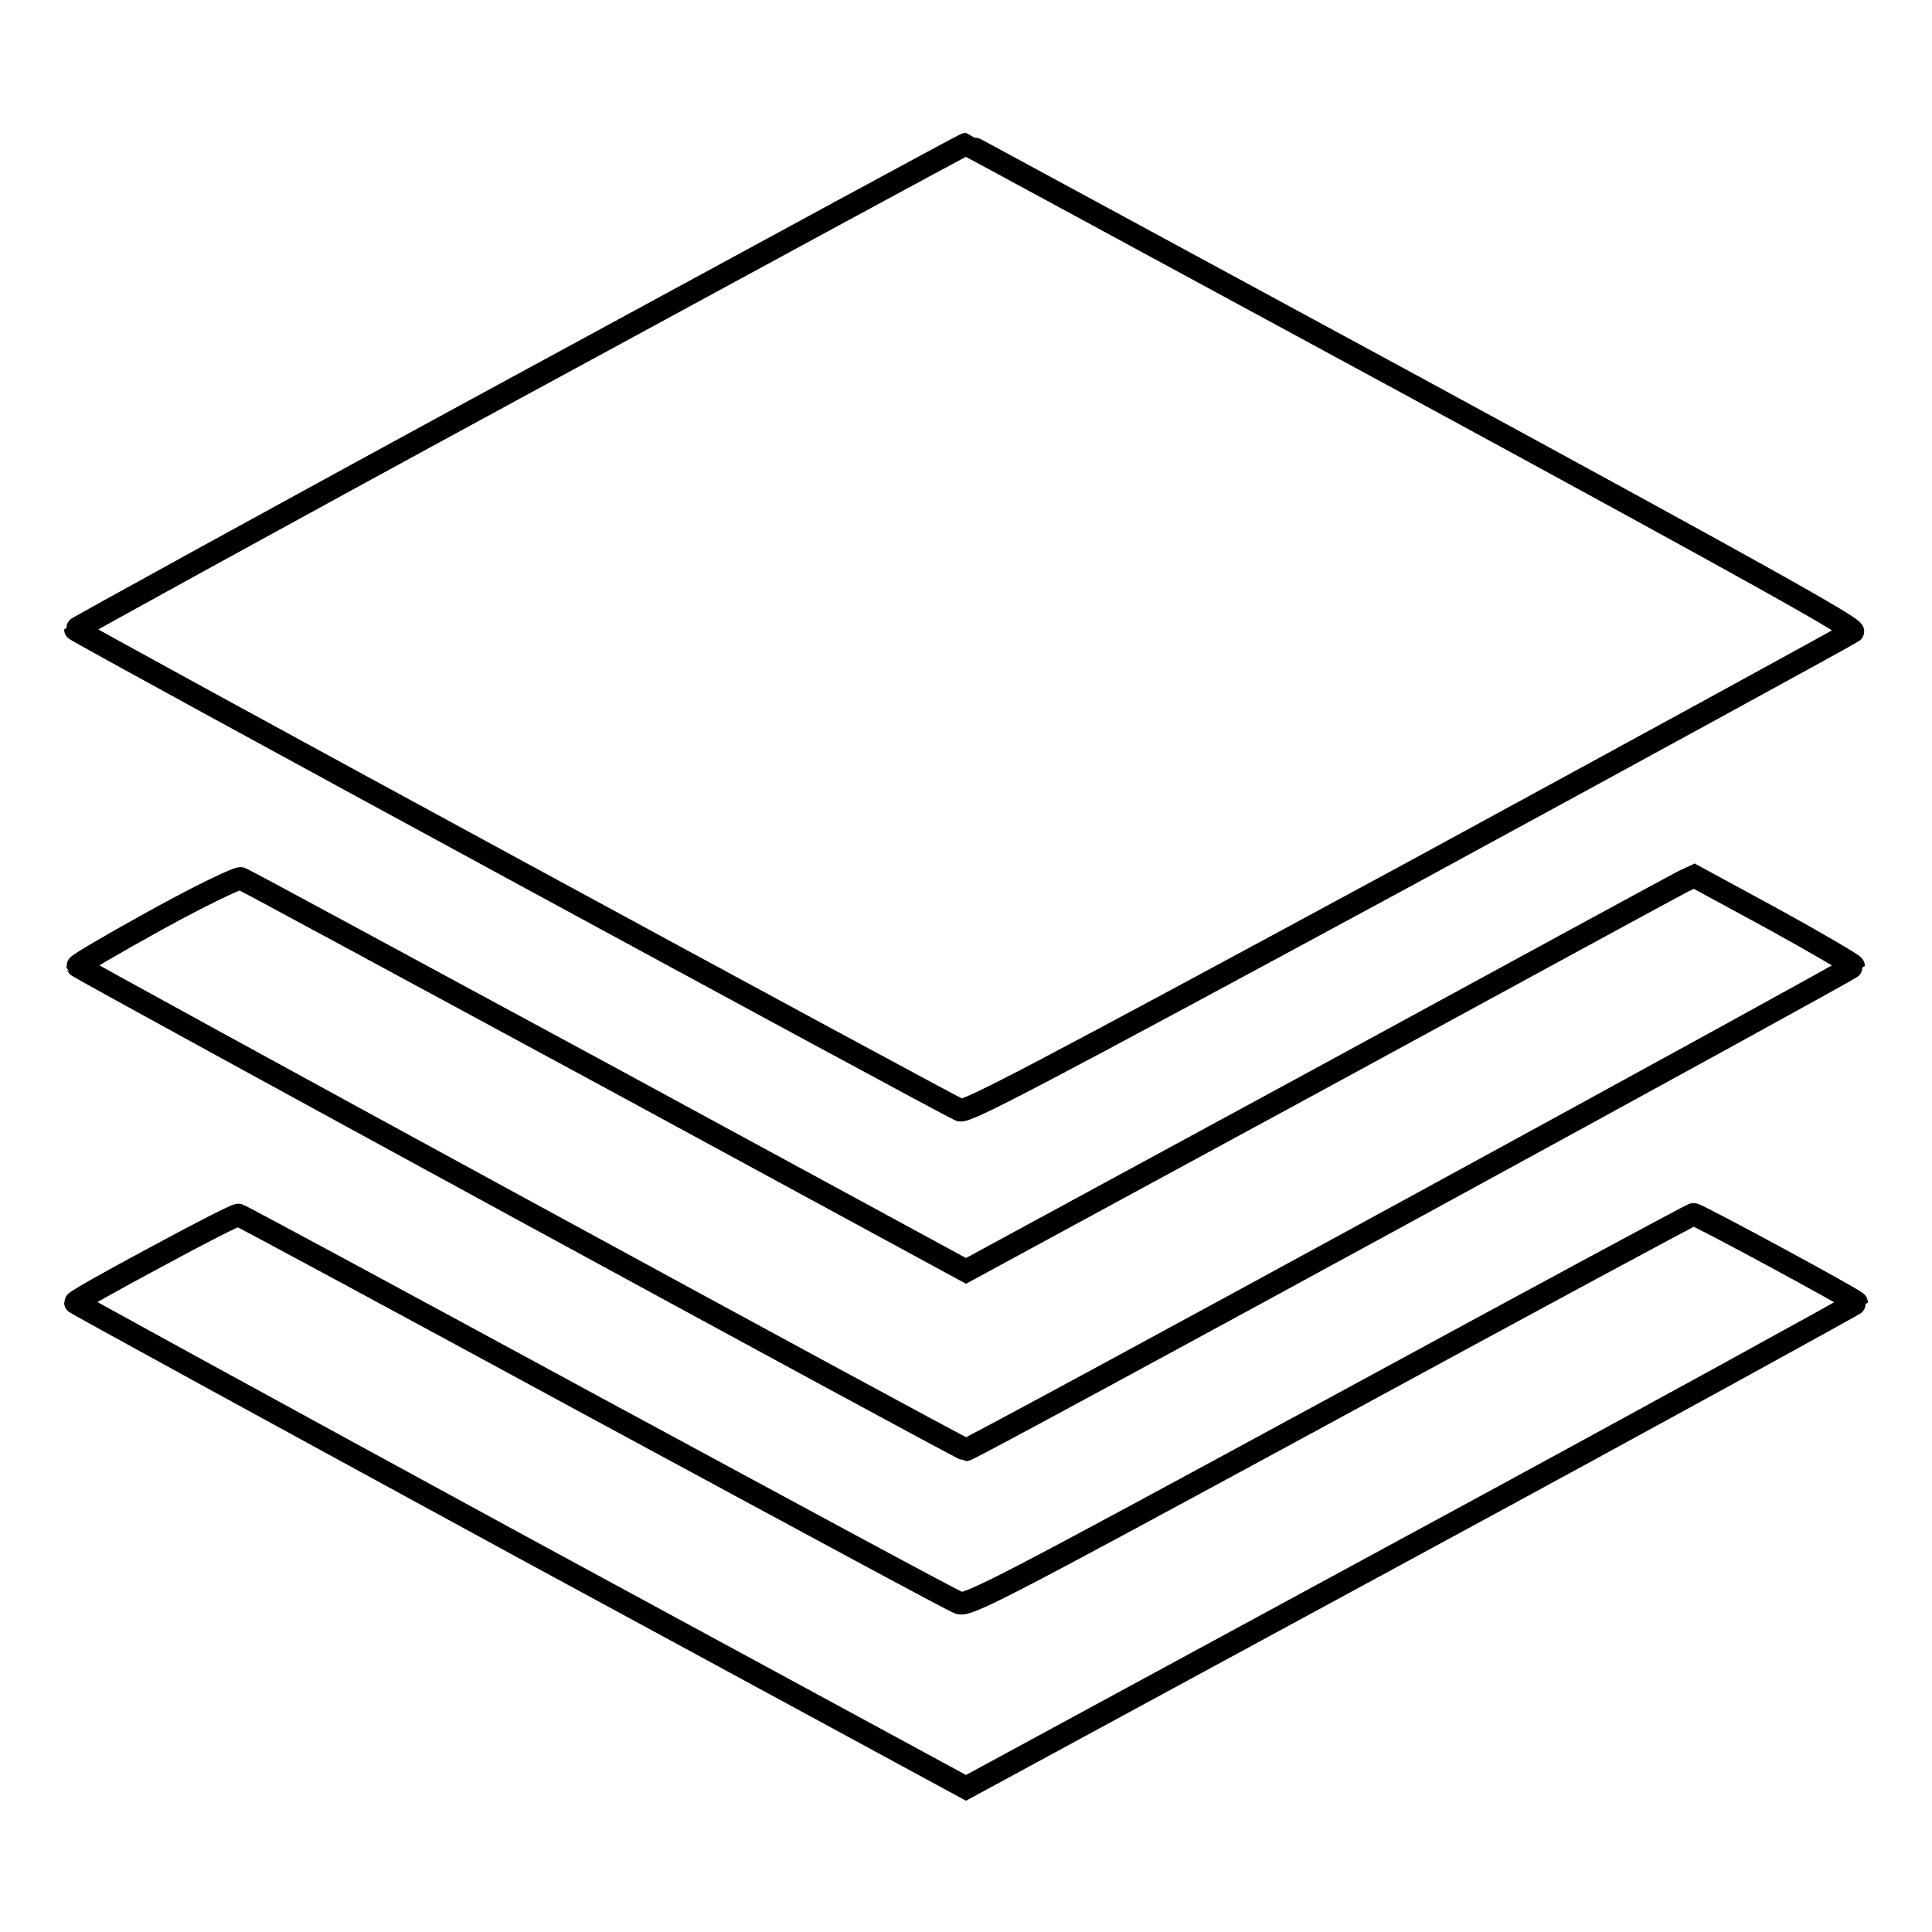
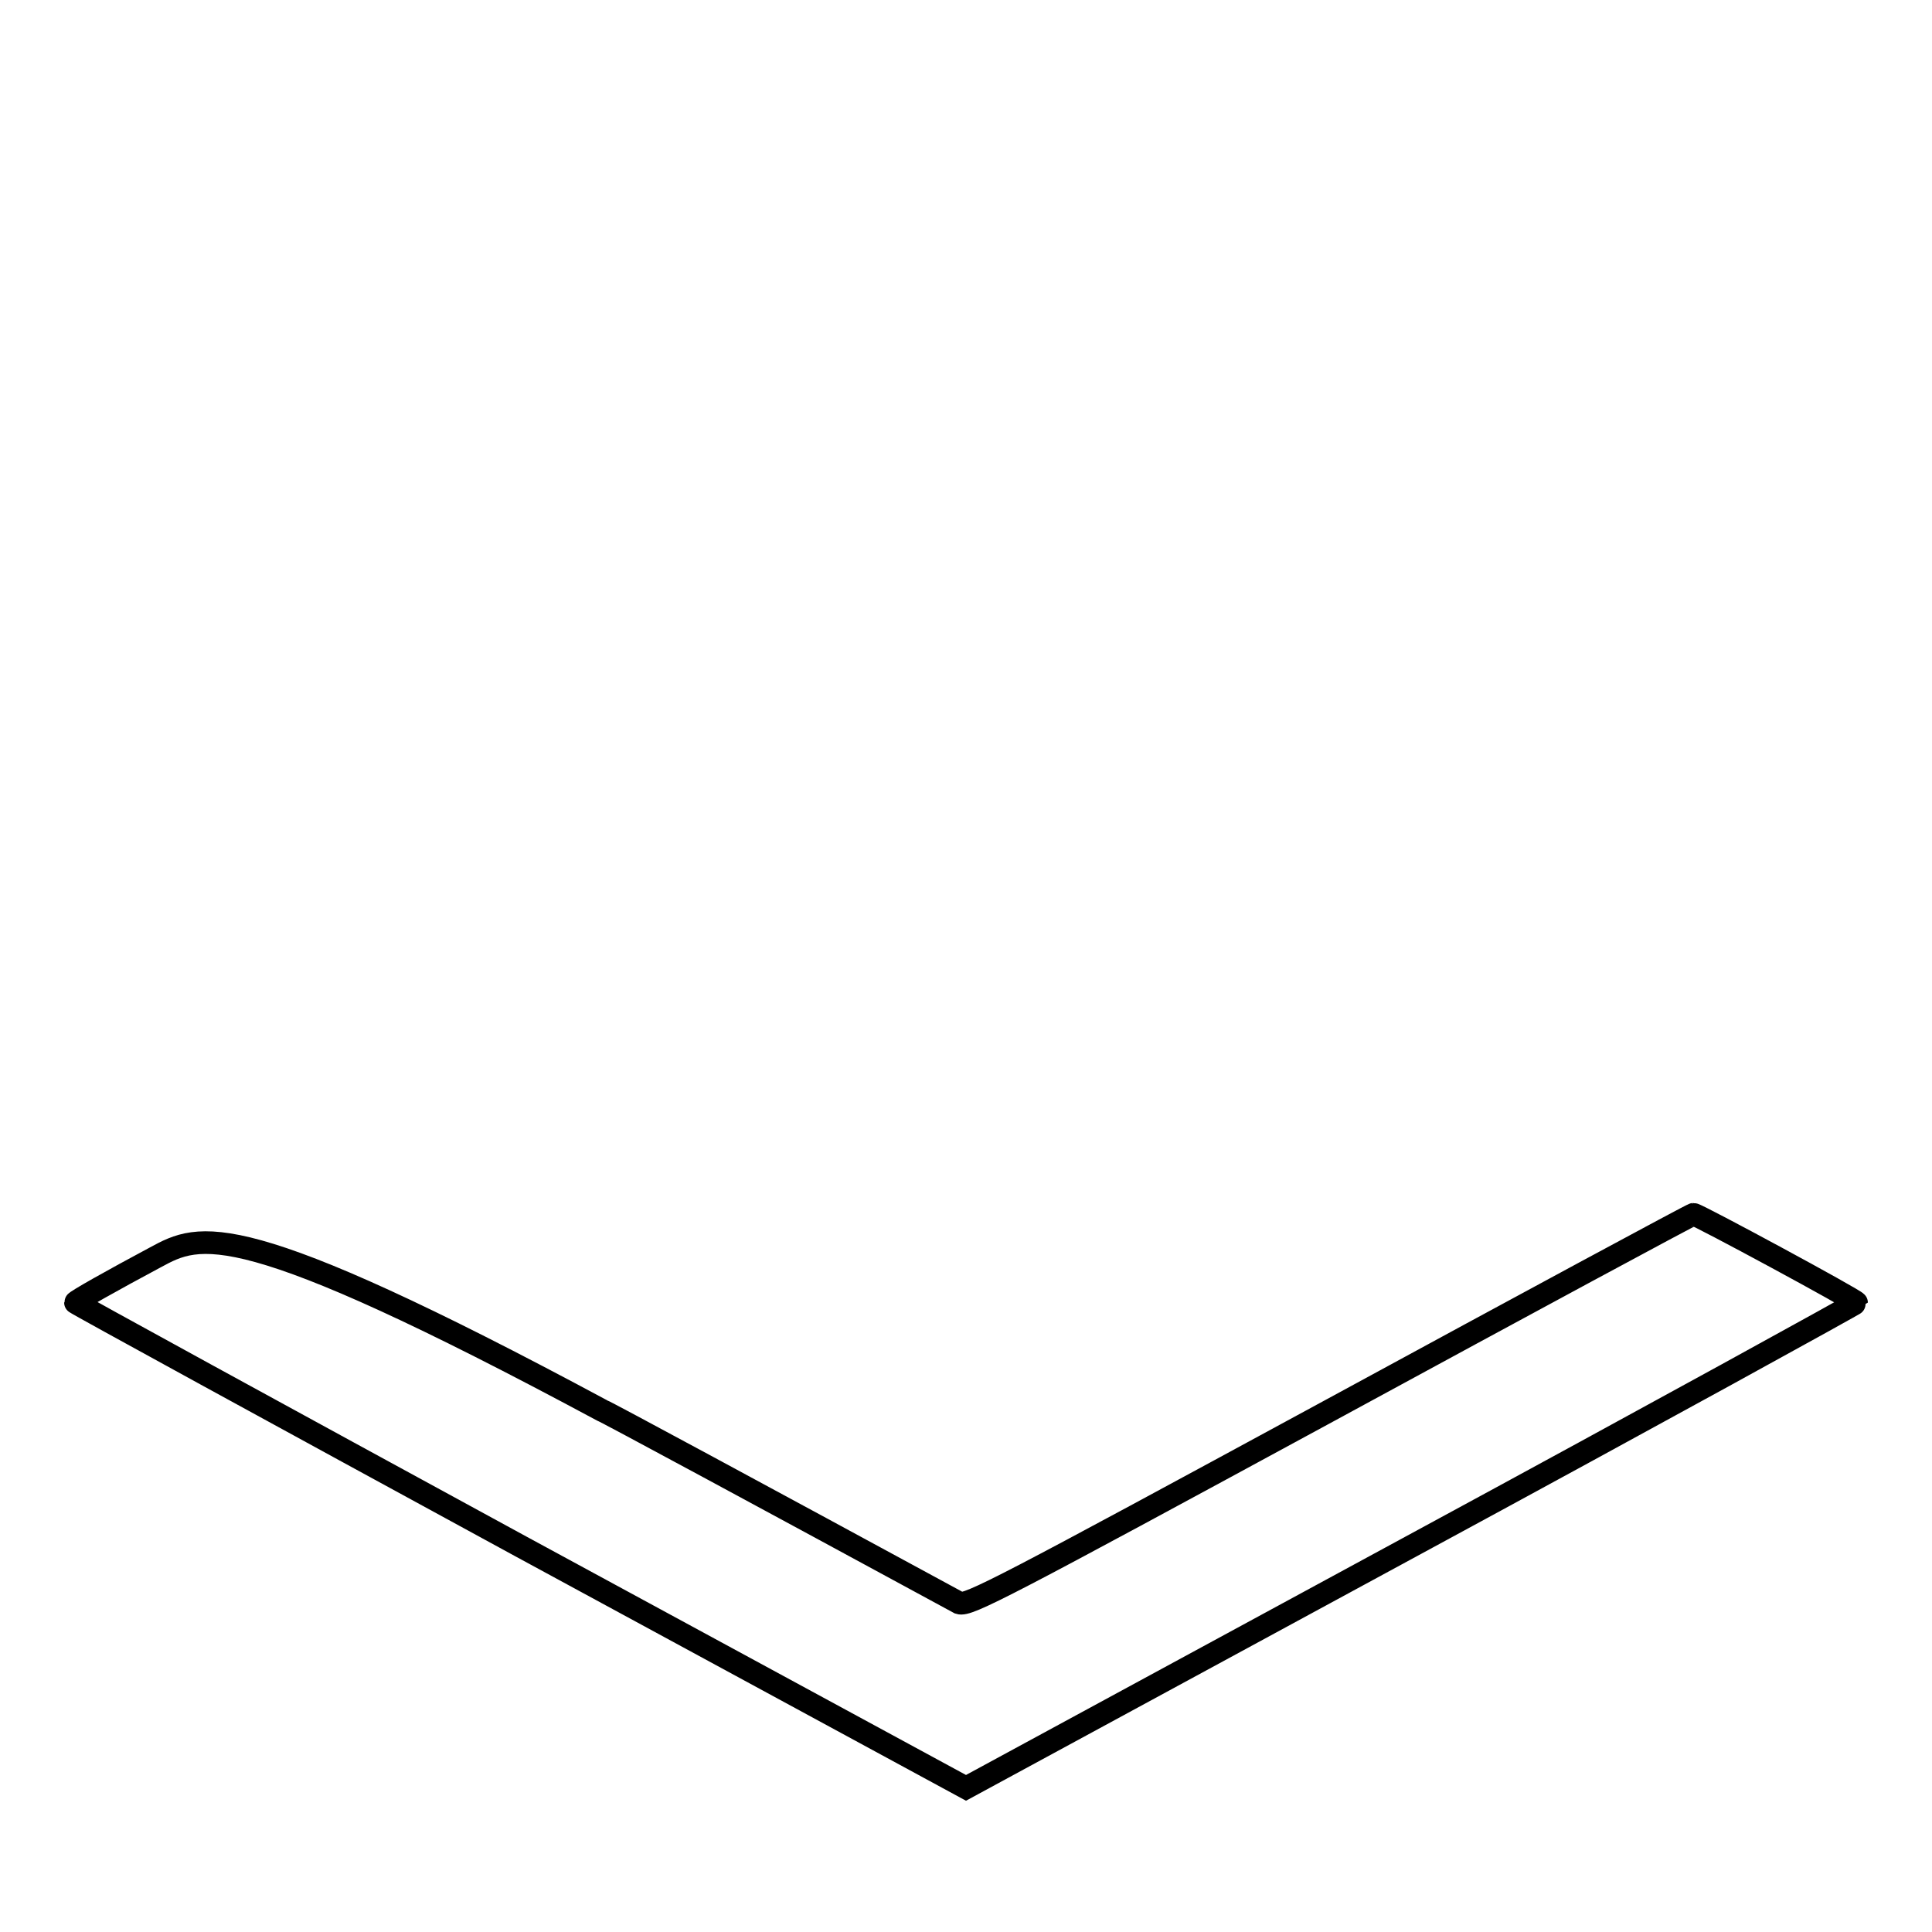
<svg xmlns="http://www.w3.org/2000/svg" version="1.1" x="0px" y="0px" viewBox="0 0 256 256" enable-background="new 0 0 256 256" xml:space="preserve">
  <g>
    <g>
      <g>
-         <path stroke-width="3" fill-opacity="0" stroke="#000000" d="M68.9,51.1C36.5,68.7,10,83.3,10,83.4c0,0.3,115.5,63,117.2,63.7c0.9,0.3,9.5-4.2,59.4-31.2c32-17.4,58.5-31.9,58.9-32.2c0.5-0.4-12.4-7.6-58.4-32.6c-32.5-17.6-59-32-59.1-32C127.8,19.1,101.3,33.5,68.9,51.1z" />
-         <path stroke-width="3" fill-opacity="0" stroke="#000000" d="M20.7,121.9c-5.8,3.2-10.4,5.9-10.4,6.1c0.1,0.3,117.2,64.1,117.7,64.1c0.7,0,117.6-63.8,117.6-64.1c0-0.2-4.8-3-10.6-6.2l-10.5-5.7l-1.5,0.7c-0.8,0.4-22.5,12.2-48.2,26.2L128,168.4l-47.7-25.9c-26.3-14.2-48-26-48.4-26.1C31.5,116.3,26.5,118.7,20.7,121.9z" />
-         <path stroke-width="3" fill-opacity="0" stroke="#000000" d="M20.6,166.6c-5.8,3.1-10.6,5.8-10.6,6c0,0.1,26.5,14.6,59,32.3l59,32l59-32c32.5-17.6,59-32.2,59-32.3c0-0.3-21.1-11.7-21.6-11.7c-0.2,0-21.9,11.7-48.2,26c-43.3,23.5-47.9,25.9-49.1,25.5c-0.7-0.2-22.3-11.9-48.2-25.9c-25.8-14-47.1-25.5-47.3-25.5C31.4,160.9,26.5,163.4,20.6,166.6z" />
+         <path stroke-width="3" fill-opacity="0" stroke="#000000" d="M20.6,166.6c-5.8,3.1-10.6,5.8-10.6,6c0,0.1,26.5,14.6,59,32.3l59,32l59-32c32.5-17.6,59-32.2,59-32.3c0-0.3-21.1-11.7-21.6-11.7c-0.2,0-21.9,11.7-48.2,26c-43.3,23.5-47.9,25.9-49.1,25.5c-25.8-14-47.1-25.5-47.3-25.5C31.4,160.9,26.5,163.4,20.6,166.6z" />
      </g>
    </g>
  </g>
</svg>